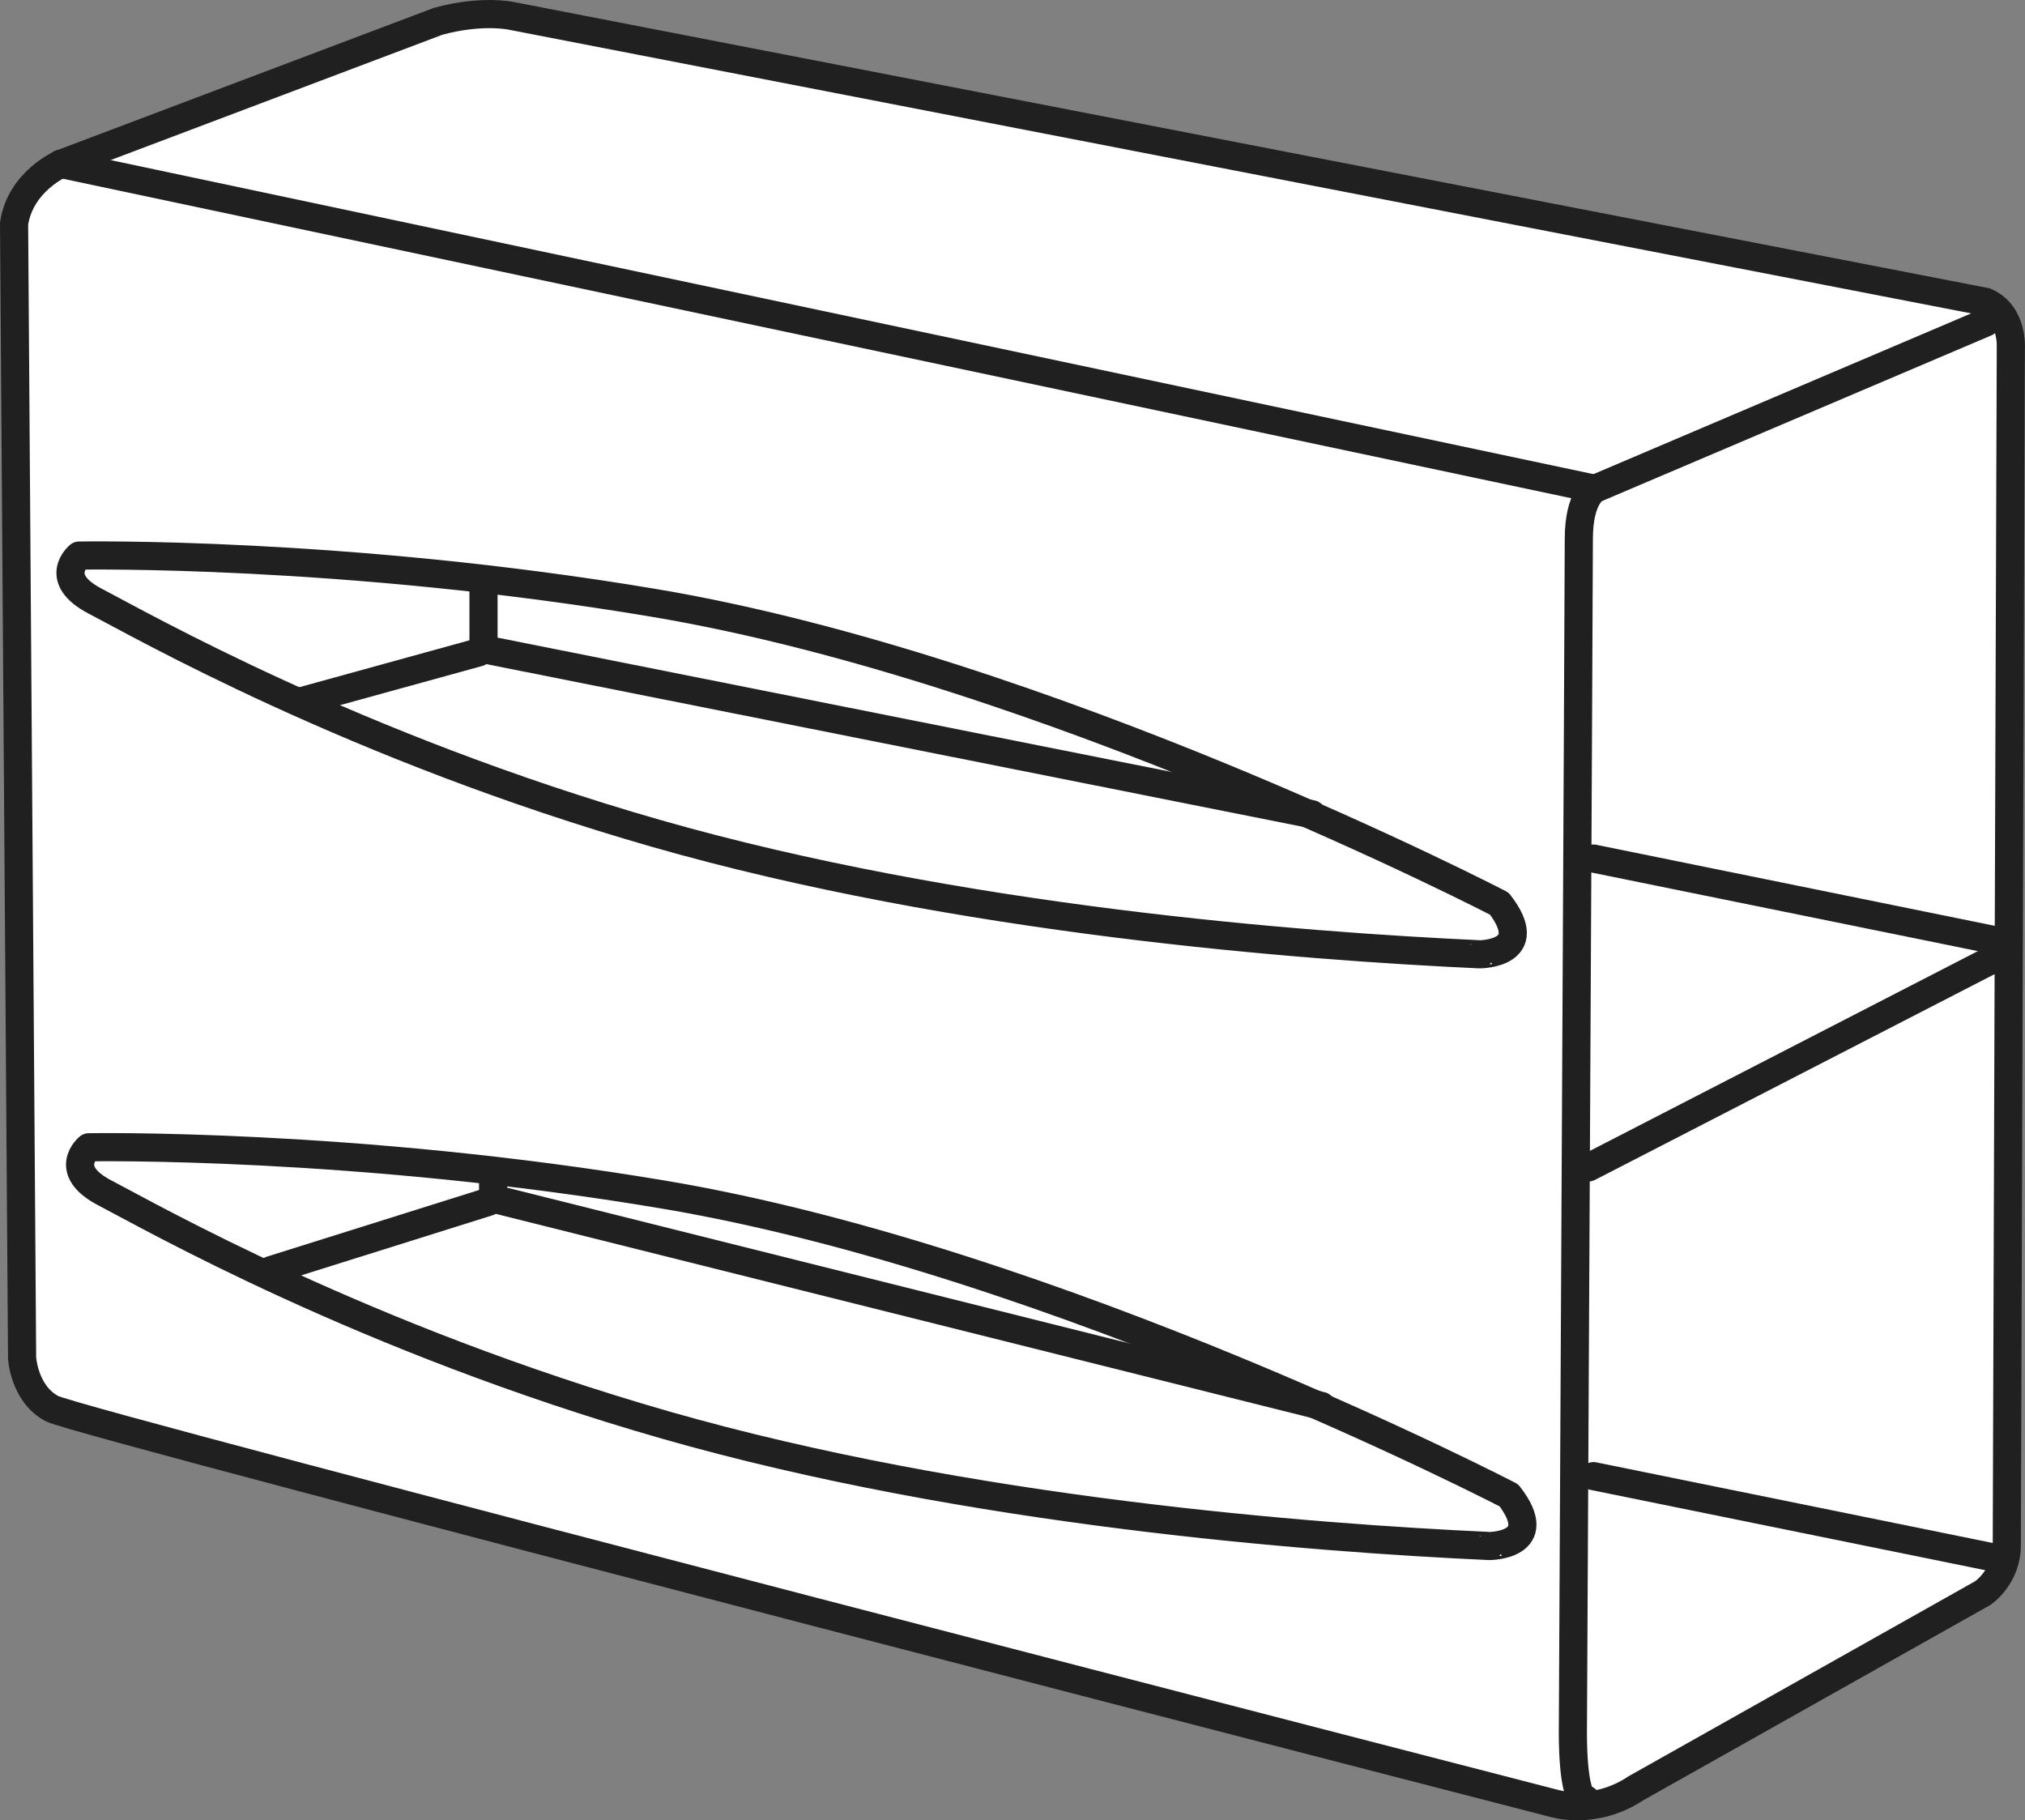
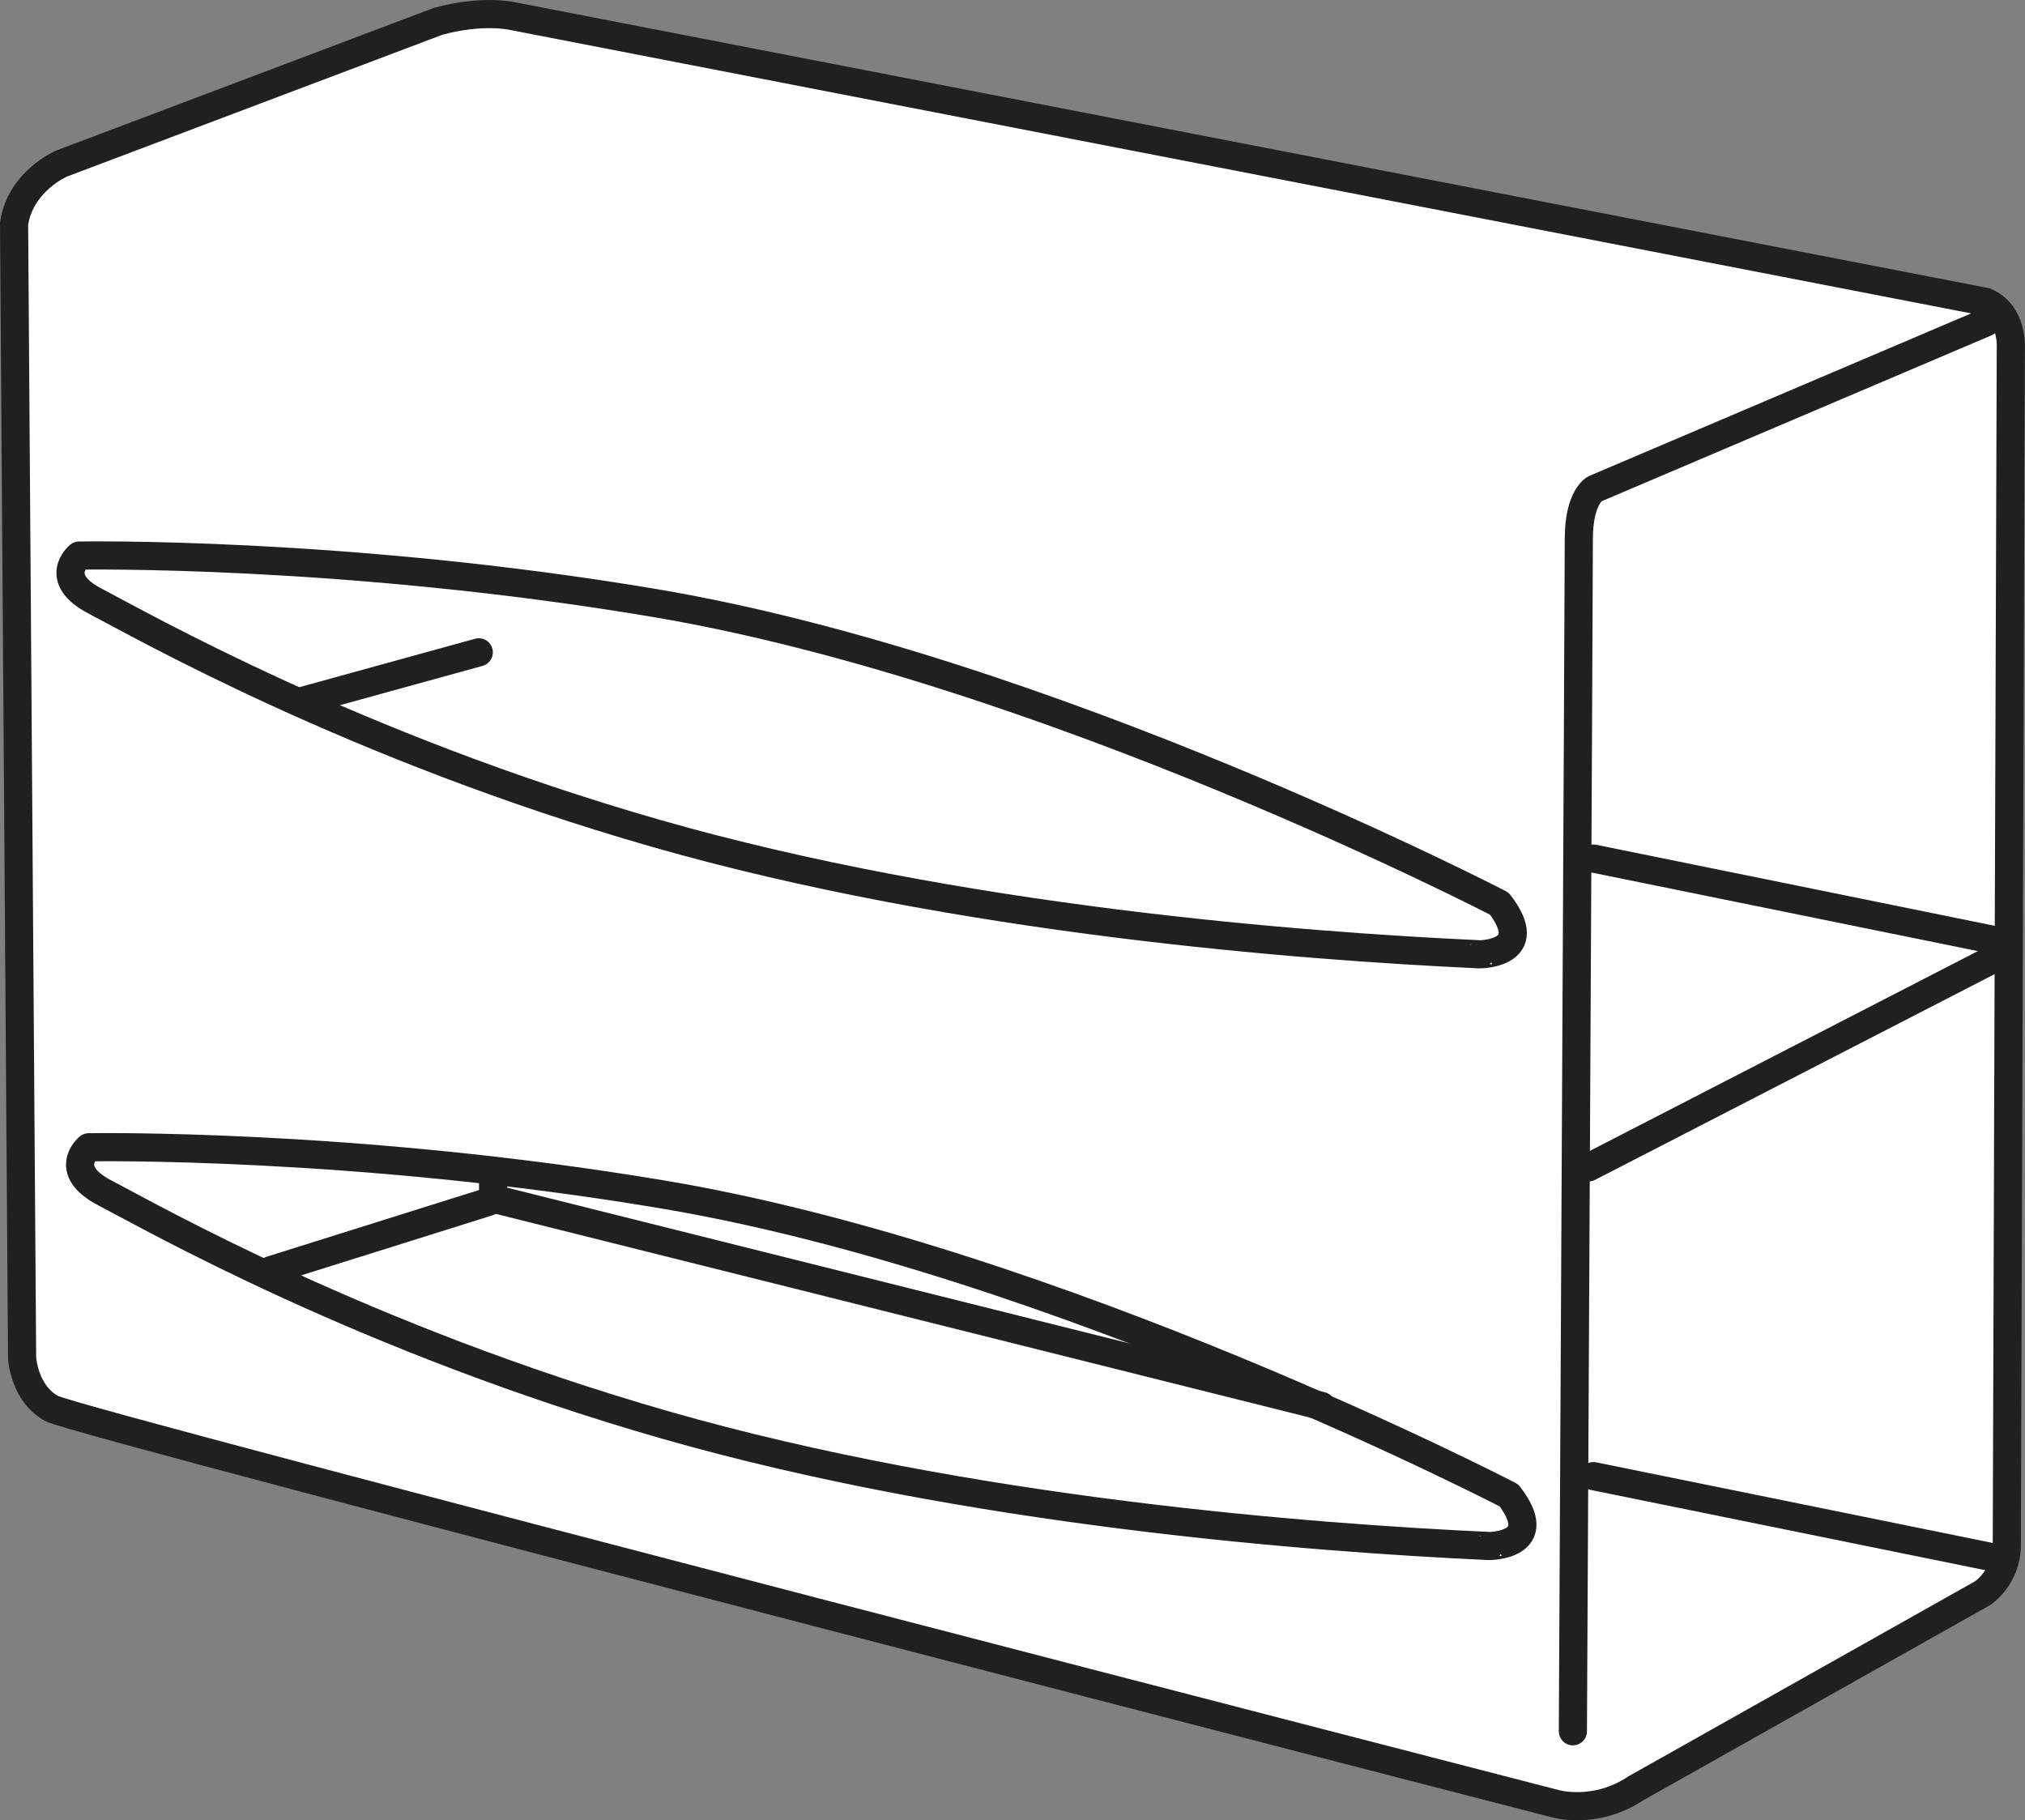
<svg xmlns="http://www.w3.org/2000/svg" version="1.1" id="image" x="0px" y="0px" width="57.554px" height="51.738px" viewBox="0 0 57.554 51.738" enable-background="new 0 0 57.554 51.738" xml:space="preserve">
  <rect x="0" y="0" width="57.554" height="51.738" fill="#808080" stroke="none" />
  <path fill="#FFFFFF" stroke="#212020" stroke-width="0.8" stroke-linecap="round" stroke-miterlimit="10" d="M56.431,8.579  L14.544,0.453c0,0-0.835-0.19-2.089,0.152L1.747,4.65c0,0-1.167,0.497-1.347,1.706l0.228,32.24  c0,0,0.056,1.025,0.853,1.443c0.797,0.418,42.684,11.217,42.684,11.217s1.15,0.359,2.335-0.431l9.854-5.545  c0,0,0.683-0.456,0.683-1.367s0.114-34.005,0.114-34.005S57.228,8.921,56.431,8.579z" />
-   <path fill="none" stroke="#212020" stroke-width="0.8" stroke-linecap="round" stroke-miterlimit="10" d="M56.441,9.165  l-11.112,4.729c0,0-0.456,0.228-0.456,1.424s-0.169,33.89-0.169,33.89s-0.027,1.965,0.371,1.937" />
+   <path fill="none" stroke="#212020" stroke-width="0.8" stroke-linecap="round" stroke-miterlimit="10" d="M56.441,9.165  l-11.112,4.729c0,0-0.456,0.228-0.456,1.424s-0.169,33.89-0.169,33.89" />
  <line fill="none" stroke="#212020" stroke-width="0.8" stroke-linecap="round" stroke-miterlimit="10" x1="56.769" y1="26.738" x2="45.29" y2="24.403" />
  <line fill="none" stroke="#212020" stroke-width="0.8" stroke-linecap="round" stroke-miterlimit="10" x1="56.769" y1="44.291" x2="45.29" y2="41.956" />
-   <polyline fill="none" stroke="#212020" stroke-width="0.8" stroke-linecap="round" stroke-miterlimit="10" points="37.286,23.143   13.742,18.452 13.742,16.521 " />
  <path fill="none" stroke="#212020" stroke-width="0.8" stroke-linecap="round" stroke-miterlimit="10" d="M1.853,4.883" />
-   <line fill="none" stroke="#212020" stroke-width="0.8" stroke-linecap="round" stroke-miterlimit="10" x1="45.329" y1="13.894" x2="1.716" y2="4.656" />
  <path fill="none" stroke="#212020" stroke-width="0.8" stroke-linecap="round" stroke-linejoin="round" stroke-miterlimit="10" d="  M42.613,25.684c0,0-12.838-6.664-24.014-8.546c-8.825-1.486-16.35-1.347-16.35-1.347s-0.79,0.65,0.465,1.3  s7.339,4.134,15.932,6.596s18.347,3.205,23.41,3.437C42.056,27.124,43.728,27.124,42.613,25.684z" />
  <line fill="none" stroke="#212020" stroke-width="0.8" stroke-linecap="round" stroke-miterlimit="10" x1="56.909" y1="27.125" x2="45.151" y2="33.18" />
  <line fill="none" stroke="#212020" stroke-width="0.8" stroke-linecap="round" stroke-miterlimit="10" x1="13.608" y1="18.541" x2="8.598" y2="19.922" />
  <polyline fill="none" stroke="#212020" stroke-width="0.8" stroke-linecap="round" stroke-miterlimit="10" points="37.559,39.961   14.015,34.07 14.015,33.34 " />
  <path fill="none" stroke="#212020" stroke-width="0.8" stroke-linecap="round" stroke-linejoin="round" stroke-miterlimit="10" d="  M42.886,42.502c0,0-12.838-6.664-24.014-8.546c-8.825-1.486-16.35-1.347-16.35-1.347s-0.79,0.65,0.465,1.3  s7.339,4.134,15.932,6.596c8.593,2.462,18.347,3.205,23.41,3.437C42.329,43.942,44.001,43.942,42.886,42.502z" />
  <line fill="none" stroke="#212020" stroke-width="0.8" stroke-linecap="round" stroke-miterlimit="10" x1="13.882" y1="34.159" x2="7.699" y2="36.101" />
</svg>